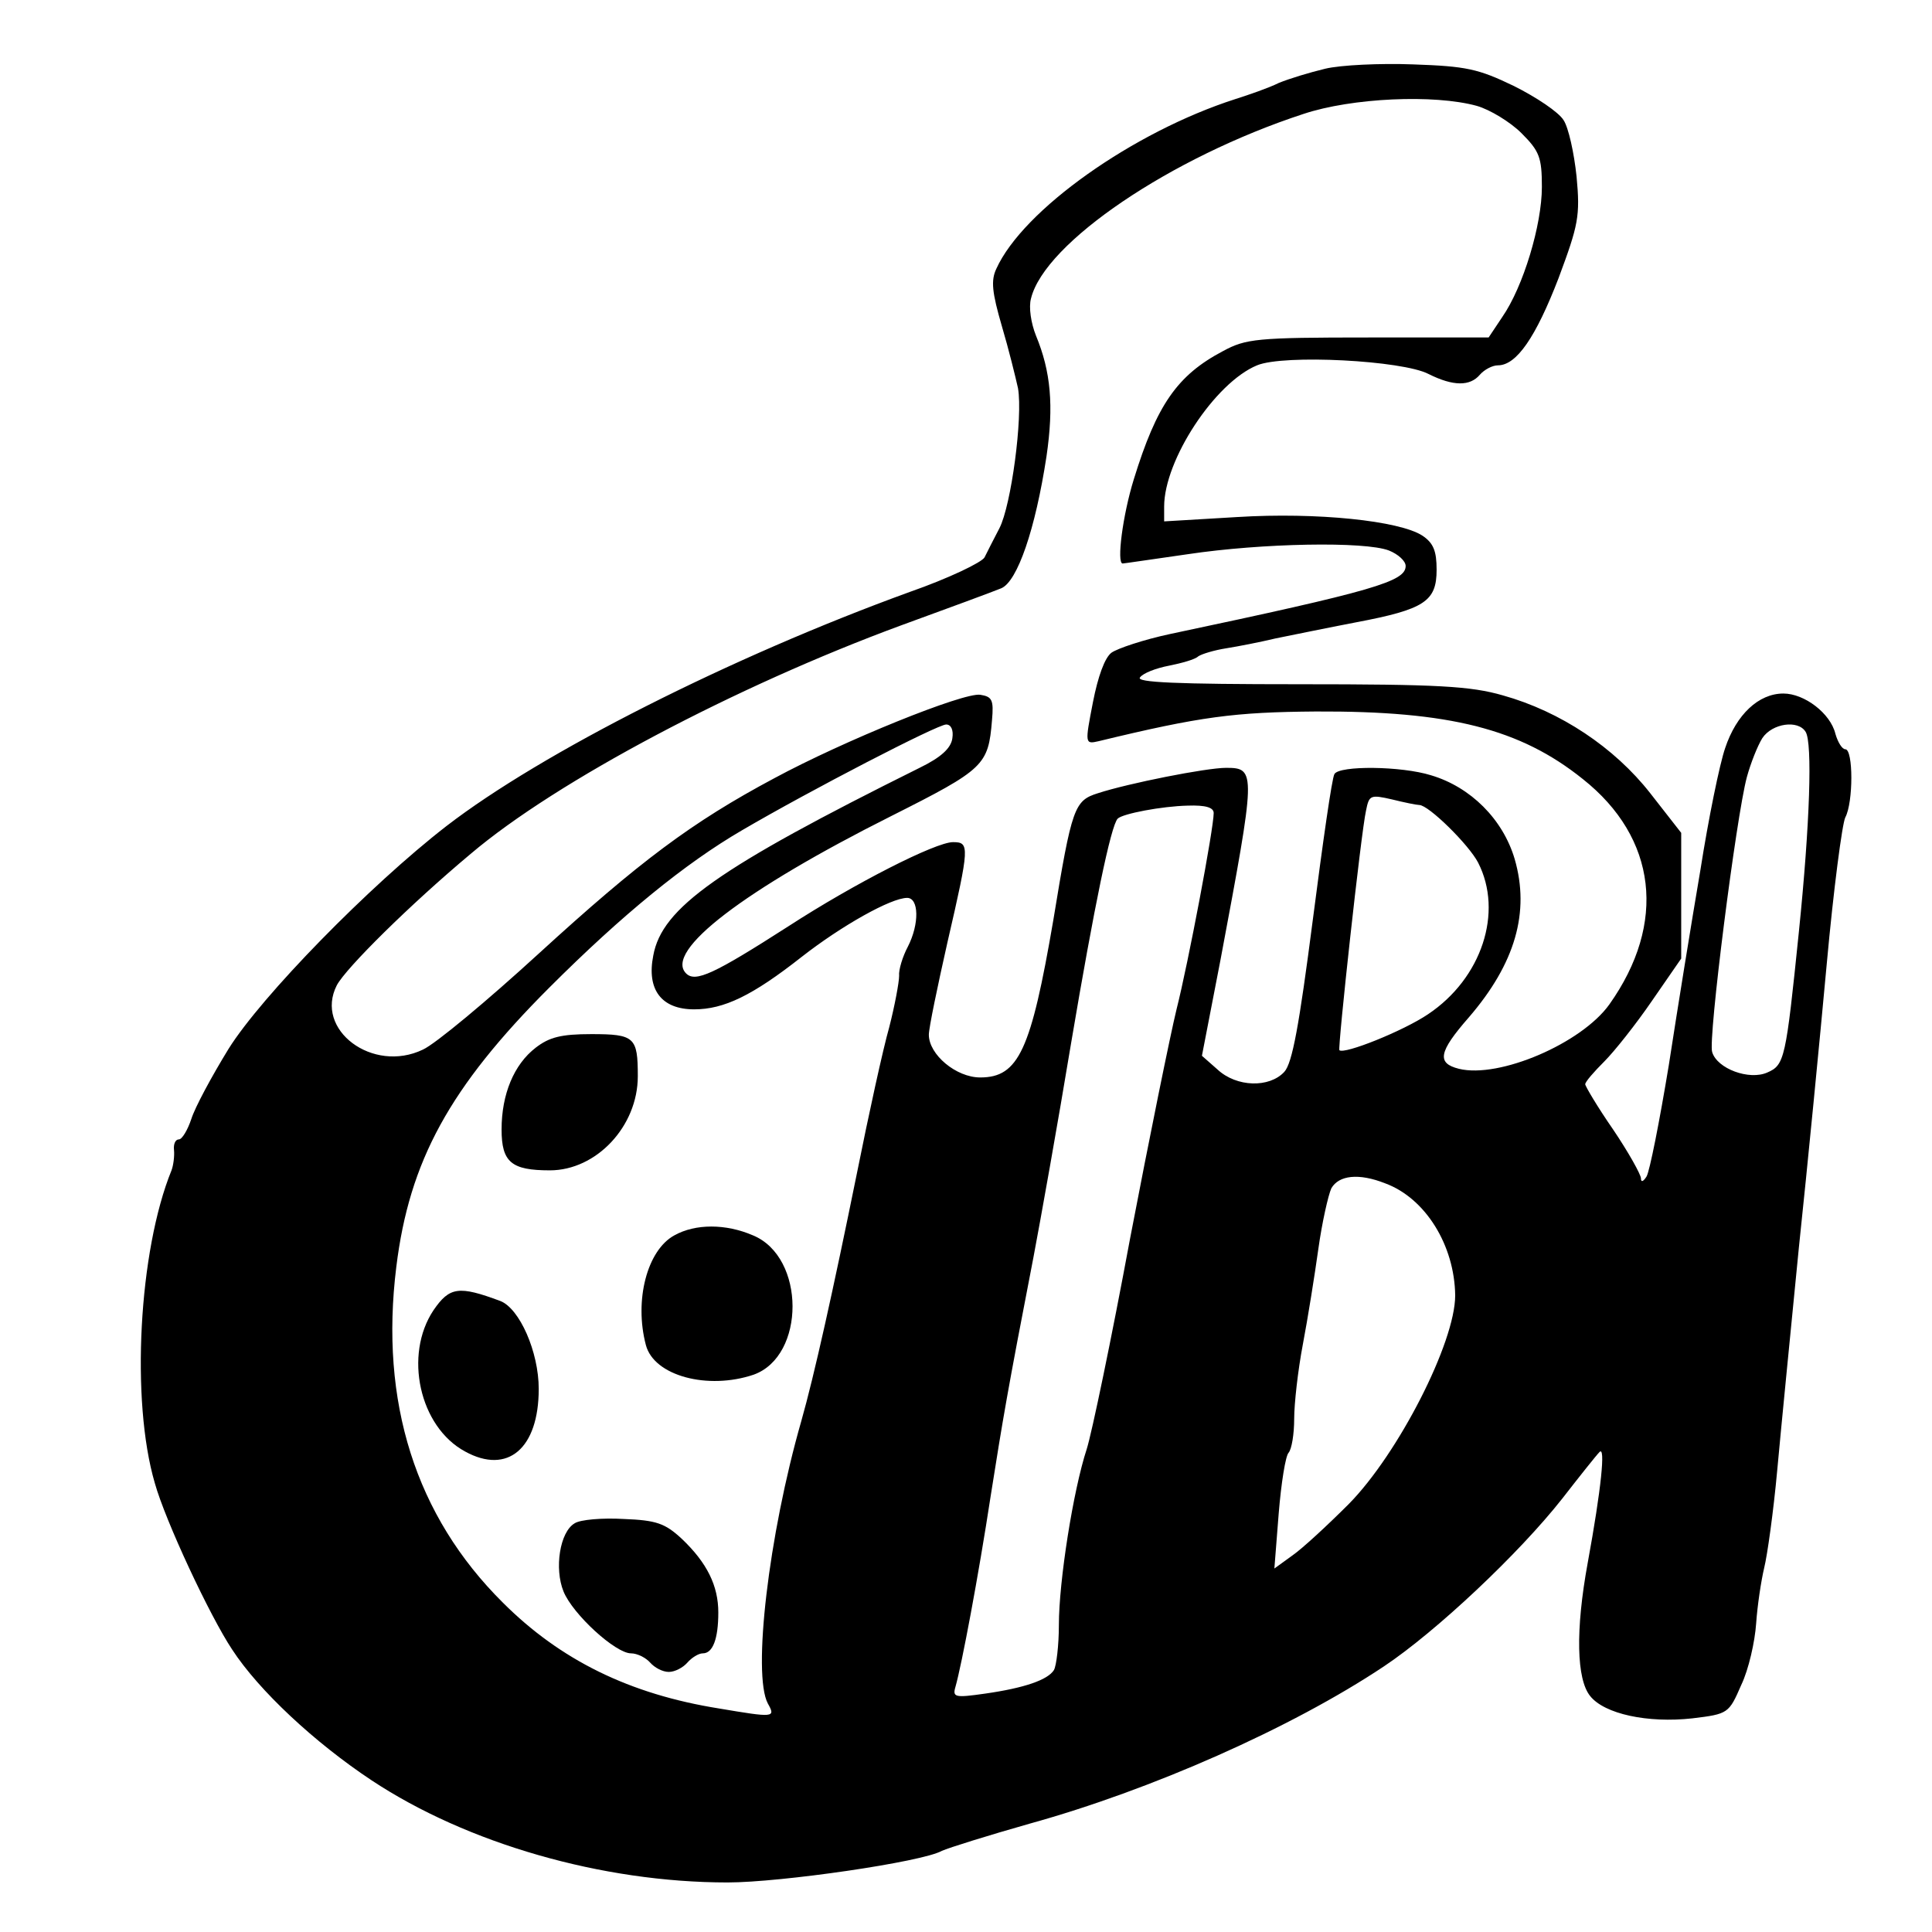
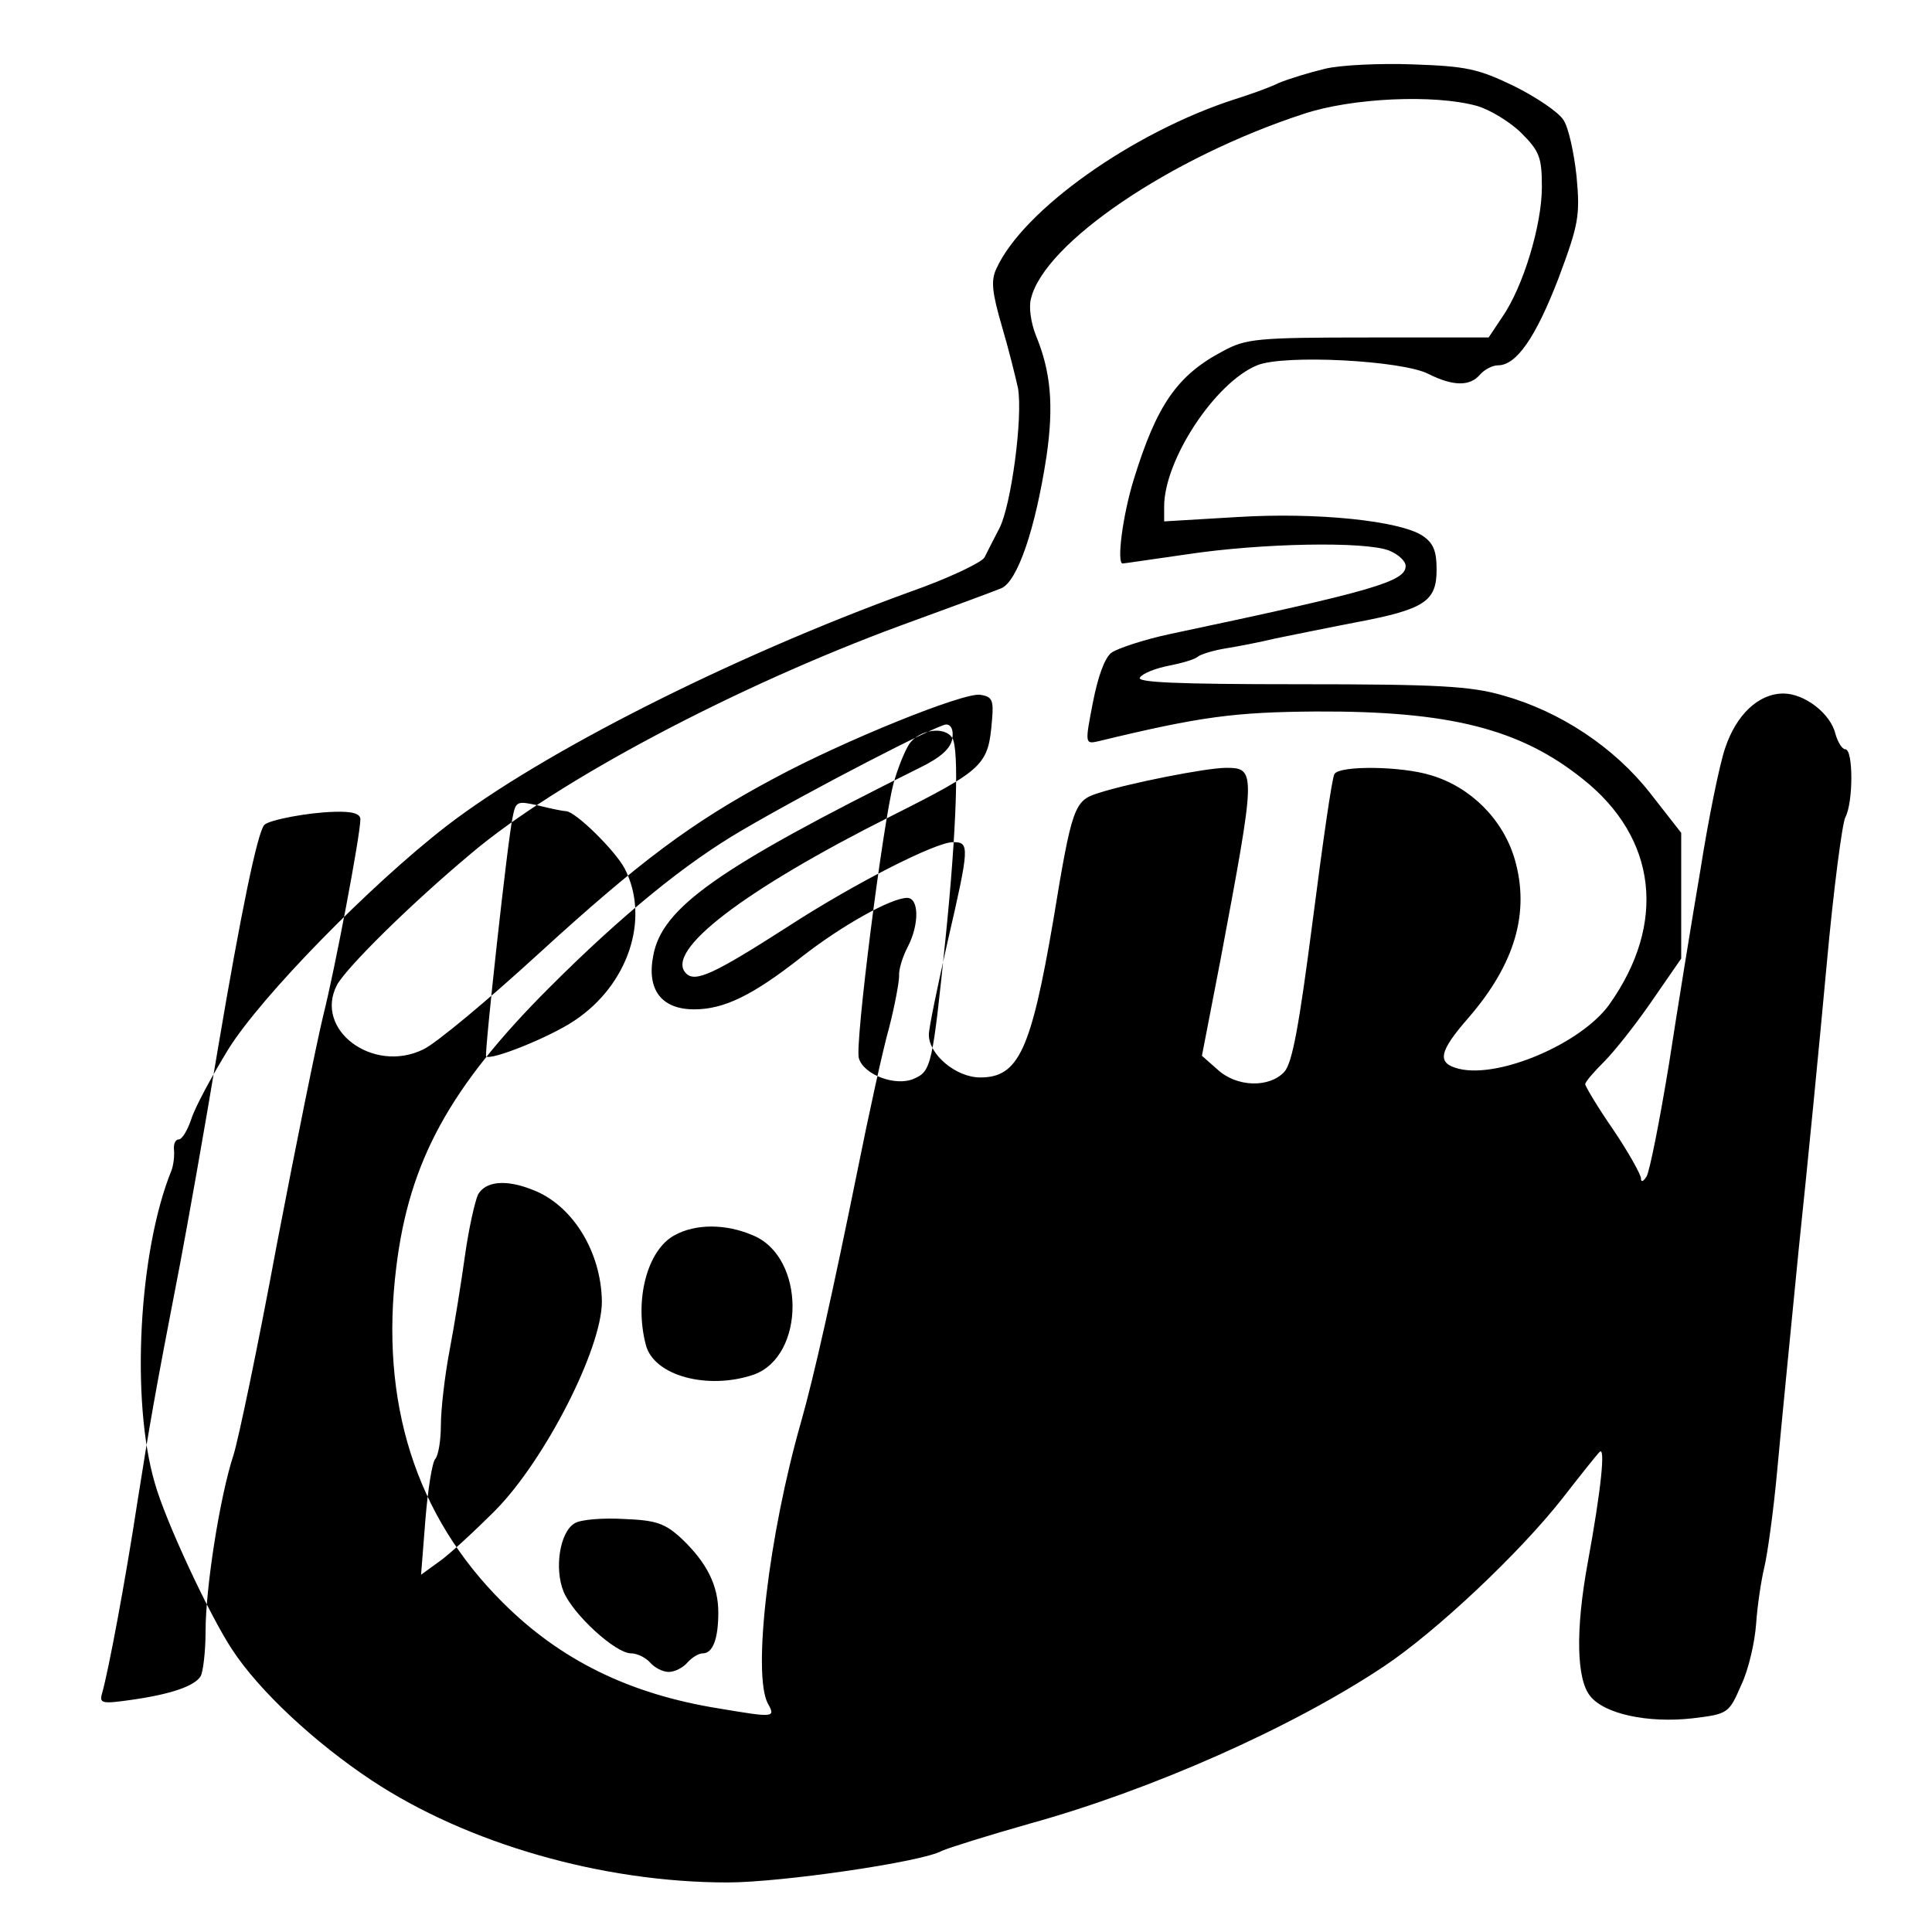
<svg xmlns="http://www.w3.org/2000/svg" version="1.0" width="234pt" height="234pt" viewBox="0 0 312 312" preserveAspectRatio="xMidYMid meet">
  <g transform="translate(0,312) scale(0.1,-0.1)" fill="#000000" stroke="none">
-     <path d="M2140 3009 c-25 -6 -58 -16 -75 -23 -16 -8 -48 -19 -70 -26 -165 -53 -343 -179 -386 -274 -9 -19 -7 -38 9 -93 11 -37 22 -82 26 -100 8 -47 -11 -189 -30 -226 -9 -17 -20 -39 -24 -47 -4 -8 -58 -34 -121 -56 -289 -105 -595 -260 -748 -378 -124 -96 -299 -275 -352 -360 -27 -44 -54 -94 -60 -113 -6 -18 -15 -33 -20 -33 -6 0 -9 -8 -8 -17 1 -10 -1 -25 -4 -33 -53 -130 -66 -372 -27 -505 17 -61 89 -215 125 -269 43 -66 133 -150 225 -211 154 -102 372 -165 575 -165 86 0 314 33 346 51 11 5 75 25 142 44 195 54 422 154 572 254 84 56 218 182 288 271 28 36 55 70 60 75 10 11 3 -59 -19 -179 -20 -109 -18 -188 4 -215 23 -29 93 -44 165 -36 58 7 59 8 79 54 12 25 22 70 24 99 2 29 8 69 13 90 5 20 15 91 21 157 6 66 22 228 35 360 14 132 34 338 45 458 11 121 25 227 30 237 13 24 13 110 0 110 -5 0 -12 11 -16 25 -8 33 -50 65 -84 65 -40 0 -76 -34 -94 -88 -9 -26 -27 -114 -40 -197 -14 -82 -37 -224 -51 -315 -15 -91 -31 -172 -36 -180 -5 -8 -9 -10 -9 -3 0 6 -20 42 -45 79 -25 36 -45 70 -45 73 0 4 14 20 31 37 16 16 51 60 77 98 l47 68 0 102 0 101 -50 64 c-58 74 -145 132 -238 158 -52 15 -105 18 -329 18 -199 0 -264 3 -257 11 5 7 26 15 47 19 20 4 42 10 47 15 6 4 26 10 45 13 19 3 55 10 80 16 25 5 83 17 130 26 111 21 130 34 130 85 0 30 -5 43 -23 55 -37 24 -170 38 -299 30 l-118 -7 0 24 c0 75 82 200 150 228 43 18 235 8 277 -14 40 -20 67 -20 83 -1 7 8 20 15 29 15 30 0 61 45 98 141 32 86 35 100 29 164 -4 38 -13 79 -21 91 -8 13 -44 37 -80 55 -58 28 -77 32 -163 35 -53 2 -117 -1 -142 -7z m245 -60 c21 -6 54 -26 72 -44 29 -29 33 -39 33 -87 0 -61 -30 -161 -64 -210 l-22 -33 -194 0 c-181 0 -198 -2 -235 -22 -74 -39 -107 -87 -144 -207 -18 -58 -28 -136 -18 -136 2 0 49 7 105 15 120 18 286 21 325 6 15 -6 27 -17 27 -25 0 -25 -50 -40 -381 -110 -42 -9 -84 -23 -94 -30 -11 -8 -22 -39 -30 -80 -13 -67 -13 -68 9 -63 165 40 220 47 351 48 216 1 330 -28 431 -109 120 -95 136 -233 43 -364 -45 -63 -178 -120 -243 -104 -36 9 -33 27 16 83 75 87 99 170 74 256 -19 64 -71 116 -135 135 -48 15 -148 16 -156 2 -4 -6 -19 -112 -35 -236 -22 -170 -33 -231 -46 -245 -24 -26 -77 -25 -108 4 l-25 22 30 155 c57 304 58 310 9 310 -32 0 -158 -25 -207 -41 -38 -12 -42 -22 -72 -205 -36 -210 -56 -254 -118 -254 -39 0 -83 37 -83 69 0 11 14 78 30 149 36 156 36 162 9 162 -28 0 -158 -66 -266 -136 -120 -77 -150 -91 -165 -76 -36 36 94 135 331 254 151 76 157 82 163 155 3 33 0 38 -19 41 -27 4 -220 -74 -333 -135 -133 -71 -217 -134 -380 -283 -83 -76 -167 -146 -187 -155 -81 -39 -176 32 -139 104 15 28 118 130 216 212 139 118 429 271 695 369 77 28 150 55 162 60 26 11 55 95 73 213 12 82 7 137 -17 195 -8 20 -12 46 -8 60 22 90 226 228 440 298 78 26 211 32 280 13z m-847 -1021 c-2 -16 -18 -31 -53 -48 -326 -162 -416 -226 -430 -303 -11 -55 13 -87 66 -87 48 0 94 22 174 85 64 50 144 95 170 95 19 0 20 -42 1 -79 -8 -15 -15 -37 -14 -47 0 -10 -7 -48 -16 -83 -10 -35 -33 -140 -52 -235 -39 -192 -69 -327 -90 -401 -53 -185 -79 -409 -54 -456 13 -23 10 -23 -79 -8 -144 23 -256 78 -349 171 -141 140 -199 324 -172 542 21 171 86 290 247 451 118 118 220 201 311 254 111 65 316 171 330 171 8 0 12 -9 10 -22z m1378 10 c11 -18 7 -147 -11 -323 -21 -205 -23 -215 -51 -227 -29 -13 -81 6 -89 33 -7 20 39 381 56 444 6 22 17 50 25 63 16 24 58 30 70 10z m-624 -118 c15 0 80 -64 95 -93 41 -80 6 -187 -81 -245 -40 -27 -135 -65 -143 -58 -3 3 35 352 43 387 5 25 7 26 42 18 20 -5 40 -9 44 -9z m-332 -13 c0 -25 -41 -242 -60 -317 -10 -41 -44 -208 -75 -370 -30 -162 -62 -315 -70 -340 -22 -67 -45 -214 -45 -284 0 -33 -4 -66 -8 -73 -10 -16 -48 -29 -111 -38 -49 -7 -53 -6 -48 11 10 35 37 178 57 309 20 126 26 163 69 385 11 58 39 214 61 347 37 219 64 350 75 361 8 8 71 20 113 21 29 1 42 -3 42 -12z m277 -598 c65 -24 112 -100 113 -181 0 -76 -92 -256 -172 -337 -34 -34 -75 -72 -91 -83 l-29 -21 7 89 c4 49 11 93 16 98 5 6 9 30 9 55 0 24 6 78 14 120 8 42 19 111 25 154 6 43 16 87 21 98 12 21 44 25 87 8z" />
-     <path d="M865 1428 c-35 -27 -55 -75 -55 -132 0 -53 16 -66 78 -66 75 0 142 71 142 152 0 63 -5 68 -75 68 -49 0 -68 -5 -90 -22z" />
+     <path d="M2140 3009 c-25 -6 -58 -16 -75 -23 -16 -8 -48 -19 -70 -26 -165 -53 -343 -179 -386 -274 -9 -19 -7 -38 9 -93 11 -37 22 -82 26 -100 8 -47 -11 -189 -30 -226 -9 -17 -20 -39 -24 -47 -4 -8 -58 -34 -121 -56 -289 -105 -595 -260 -748 -378 -124 -96 -299 -275 -352 -360 -27 -44 -54 -94 -60 -113 -6 -18 -15 -33 -20 -33 -6 0 -9 -8 -8 -17 1 -10 -1 -25 -4 -33 -53 -130 -66 -372 -27 -505 17 -61 89 -215 125 -269 43 -66 133 -150 225 -211 154 -102 372 -165 575 -165 86 0 314 33 346 51 11 5 75 25 142 44 195 54 422 154 572 254 84 56 218 182 288 271 28 36 55 70 60 75 10 11 3 -59 -19 -179 -20 -109 -18 -188 4 -215 23 -29 93 -44 165 -36 58 7 59 8 79 54 12 25 22 70 24 99 2 29 8 69 13 90 5 20 15 91 21 157 6 66 22 228 35 360 14 132 34 338 45 458 11 121 25 227 30 237 13 24 13 110 0 110 -5 0 -12 11 -16 25 -8 33 -50 65 -84 65 -40 0 -76 -34 -94 -88 -9 -26 -27 -114 -40 -197 -14 -82 -37 -224 -51 -315 -15 -91 -31 -172 -36 -180 -5 -8 -9 -10 -9 -3 0 6 -20 42 -45 79 -25 36 -45 70 -45 73 0 4 14 20 31 37 16 16 51 60 77 98 l47 68 0 102 0 101 -50 64 c-58 74 -145 132 -238 158 -52 15 -105 18 -329 18 -199 0 -264 3 -257 11 5 7 26 15 47 19 20 4 42 10 47 15 6 4 26 10 45 13 19 3 55 10 80 16 25 5 83 17 130 26 111 21 130 34 130 85 0 30 -5 43 -23 55 -37 24 -170 38 -299 30 l-118 -7 0 24 c0 75 82 200 150 228 43 18 235 8 277 -14 40 -20 67 -20 83 -1 7 8 20 15 29 15 30 0 61 45 98 141 32 86 35 100 29 164 -4 38 -13 79 -21 91 -8 13 -44 37 -80 55 -58 28 -77 32 -163 35 -53 2 -117 -1 -142 -7z m245 -60 c21 -6 54 -26 72 -44 29 -29 33 -39 33 -87 0 -61 -30 -161 -64 -210 l-22 -33 -194 0 c-181 0 -198 -2 -235 -22 -74 -39 -107 -87 -144 -207 -18 -58 -28 -136 -18 -136 2 0 49 7 105 15 120 18 286 21 325 6 15 -6 27 -17 27 -25 0 -25 -50 -40 -381 -110 -42 -9 -84 -23 -94 -30 -11 -8 -22 -39 -30 -80 -13 -67 -13 -68 9 -63 165 40 220 47 351 48 216 1 330 -28 431 -109 120 -95 136 -233 43 -364 -45 -63 -178 -120 -243 -104 -36 9 -33 27 16 83 75 87 99 170 74 256 -19 64 -71 116 -135 135 -48 15 -148 16 -156 2 -4 -6 -19 -112 -35 -236 -22 -170 -33 -231 -46 -245 -24 -26 -77 -25 -108 4 l-25 22 30 155 c57 304 58 310 9 310 -32 0 -158 -25 -207 -41 -38 -12 -42 -22 -72 -205 -36 -210 -56 -254 -118 -254 -39 0 -83 37 -83 69 0 11 14 78 30 149 36 156 36 162 9 162 -28 0 -158 -66 -266 -136 -120 -77 -150 -91 -165 -76 -36 36 94 135 331 254 151 76 157 82 163 155 3 33 0 38 -19 41 -27 4 -220 -74 -333 -135 -133 -71 -217 -134 -380 -283 -83 -76 -167 -146 -187 -155 -81 -39 -176 32 -139 104 15 28 118 130 216 212 139 118 429 271 695 369 77 28 150 55 162 60 26 11 55 95 73 213 12 82 7 137 -17 195 -8 20 -12 46 -8 60 22 90 226 228 440 298 78 26 211 32 280 13z m-847 -1021 c-2 -16 -18 -31 -53 -48 -326 -162 -416 -226 -430 -303 -11 -55 13 -87 66 -87 48 0 94 22 174 85 64 50 144 95 170 95 19 0 20 -42 1 -79 -8 -15 -15 -37 -14 -47 0 -10 -7 -48 -16 -83 -10 -35 -33 -140 -52 -235 -39 -192 -69 -327 -90 -401 -53 -185 -79 -409 -54 -456 13 -23 10 -23 -79 -8 -144 23 -256 78 -349 171 -141 140 -199 324 -172 542 21 171 86 290 247 451 118 118 220 201 311 254 111 65 316 171 330 171 8 0 12 -9 10 -22z c11 -18 7 -147 -11 -323 -21 -205 -23 -215 -51 -227 -29 -13 -81 6 -89 33 -7 20 39 381 56 444 6 22 17 50 25 63 16 24 58 30 70 10z m-624 -118 c15 0 80 -64 95 -93 41 -80 6 -187 -81 -245 -40 -27 -135 -65 -143 -58 -3 3 35 352 43 387 5 25 7 26 42 18 20 -5 40 -9 44 -9z m-332 -13 c0 -25 -41 -242 -60 -317 -10 -41 -44 -208 -75 -370 -30 -162 -62 -315 -70 -340 -22 -67 -45 -214 -45 -284 0 -33 -4 -66 -8 -73 -10 -16 -48 -29 -111 -38 -49 -7 -53 -6 -48 11 10 35 37 178 57 309 20 126 26 163 69 385 11 58 39 214 61 347 37 219 64 350 75 361 8 8 71 20 113 21 29 1 42 -3 42 -12z m277 -598 c65 -24 112 -100 113 -181 0 -76 -92 -256 -172 -337 -34 -34 -75 -72 -91 -83 l-29 -21 7 89 c4 49 11 93 16 98 5 6 9 30 9 55 0 24 6 78 14 120 8 42 19 111 25 154 6 43 16 87 21 98 12 21 44 25 87 8z" />
    <path d="M1089 1125 c-44 -24 -65 -105 -46 -177 13 -50 100 -73 174 -48 84 30 84 190 -1 225 -44 19 -93 19 -127 0z" />
-     <path d="M700 1004 c-48 -72 -23 -188 51 -228 69 -38 119 5 119 101 0 60 -31 130 -62 142 -67 25 -82 23 -108 -15z" />
    <path d="M928 660 c-24 -14 -33 -73 -18 -110 15 -37 84 -100 109 -100 10 0 24 -7 31 -15 7 -8 20 -15 30 -15 10 0 23 7 30 15 7 8 18 15 25 15 16 0 25 23 25 66 0 43 -18 80 -59 119 -27 25 -41 30 -94 32 -34 2 -70 -1 -79 -7z" />
  </g>
</svg>